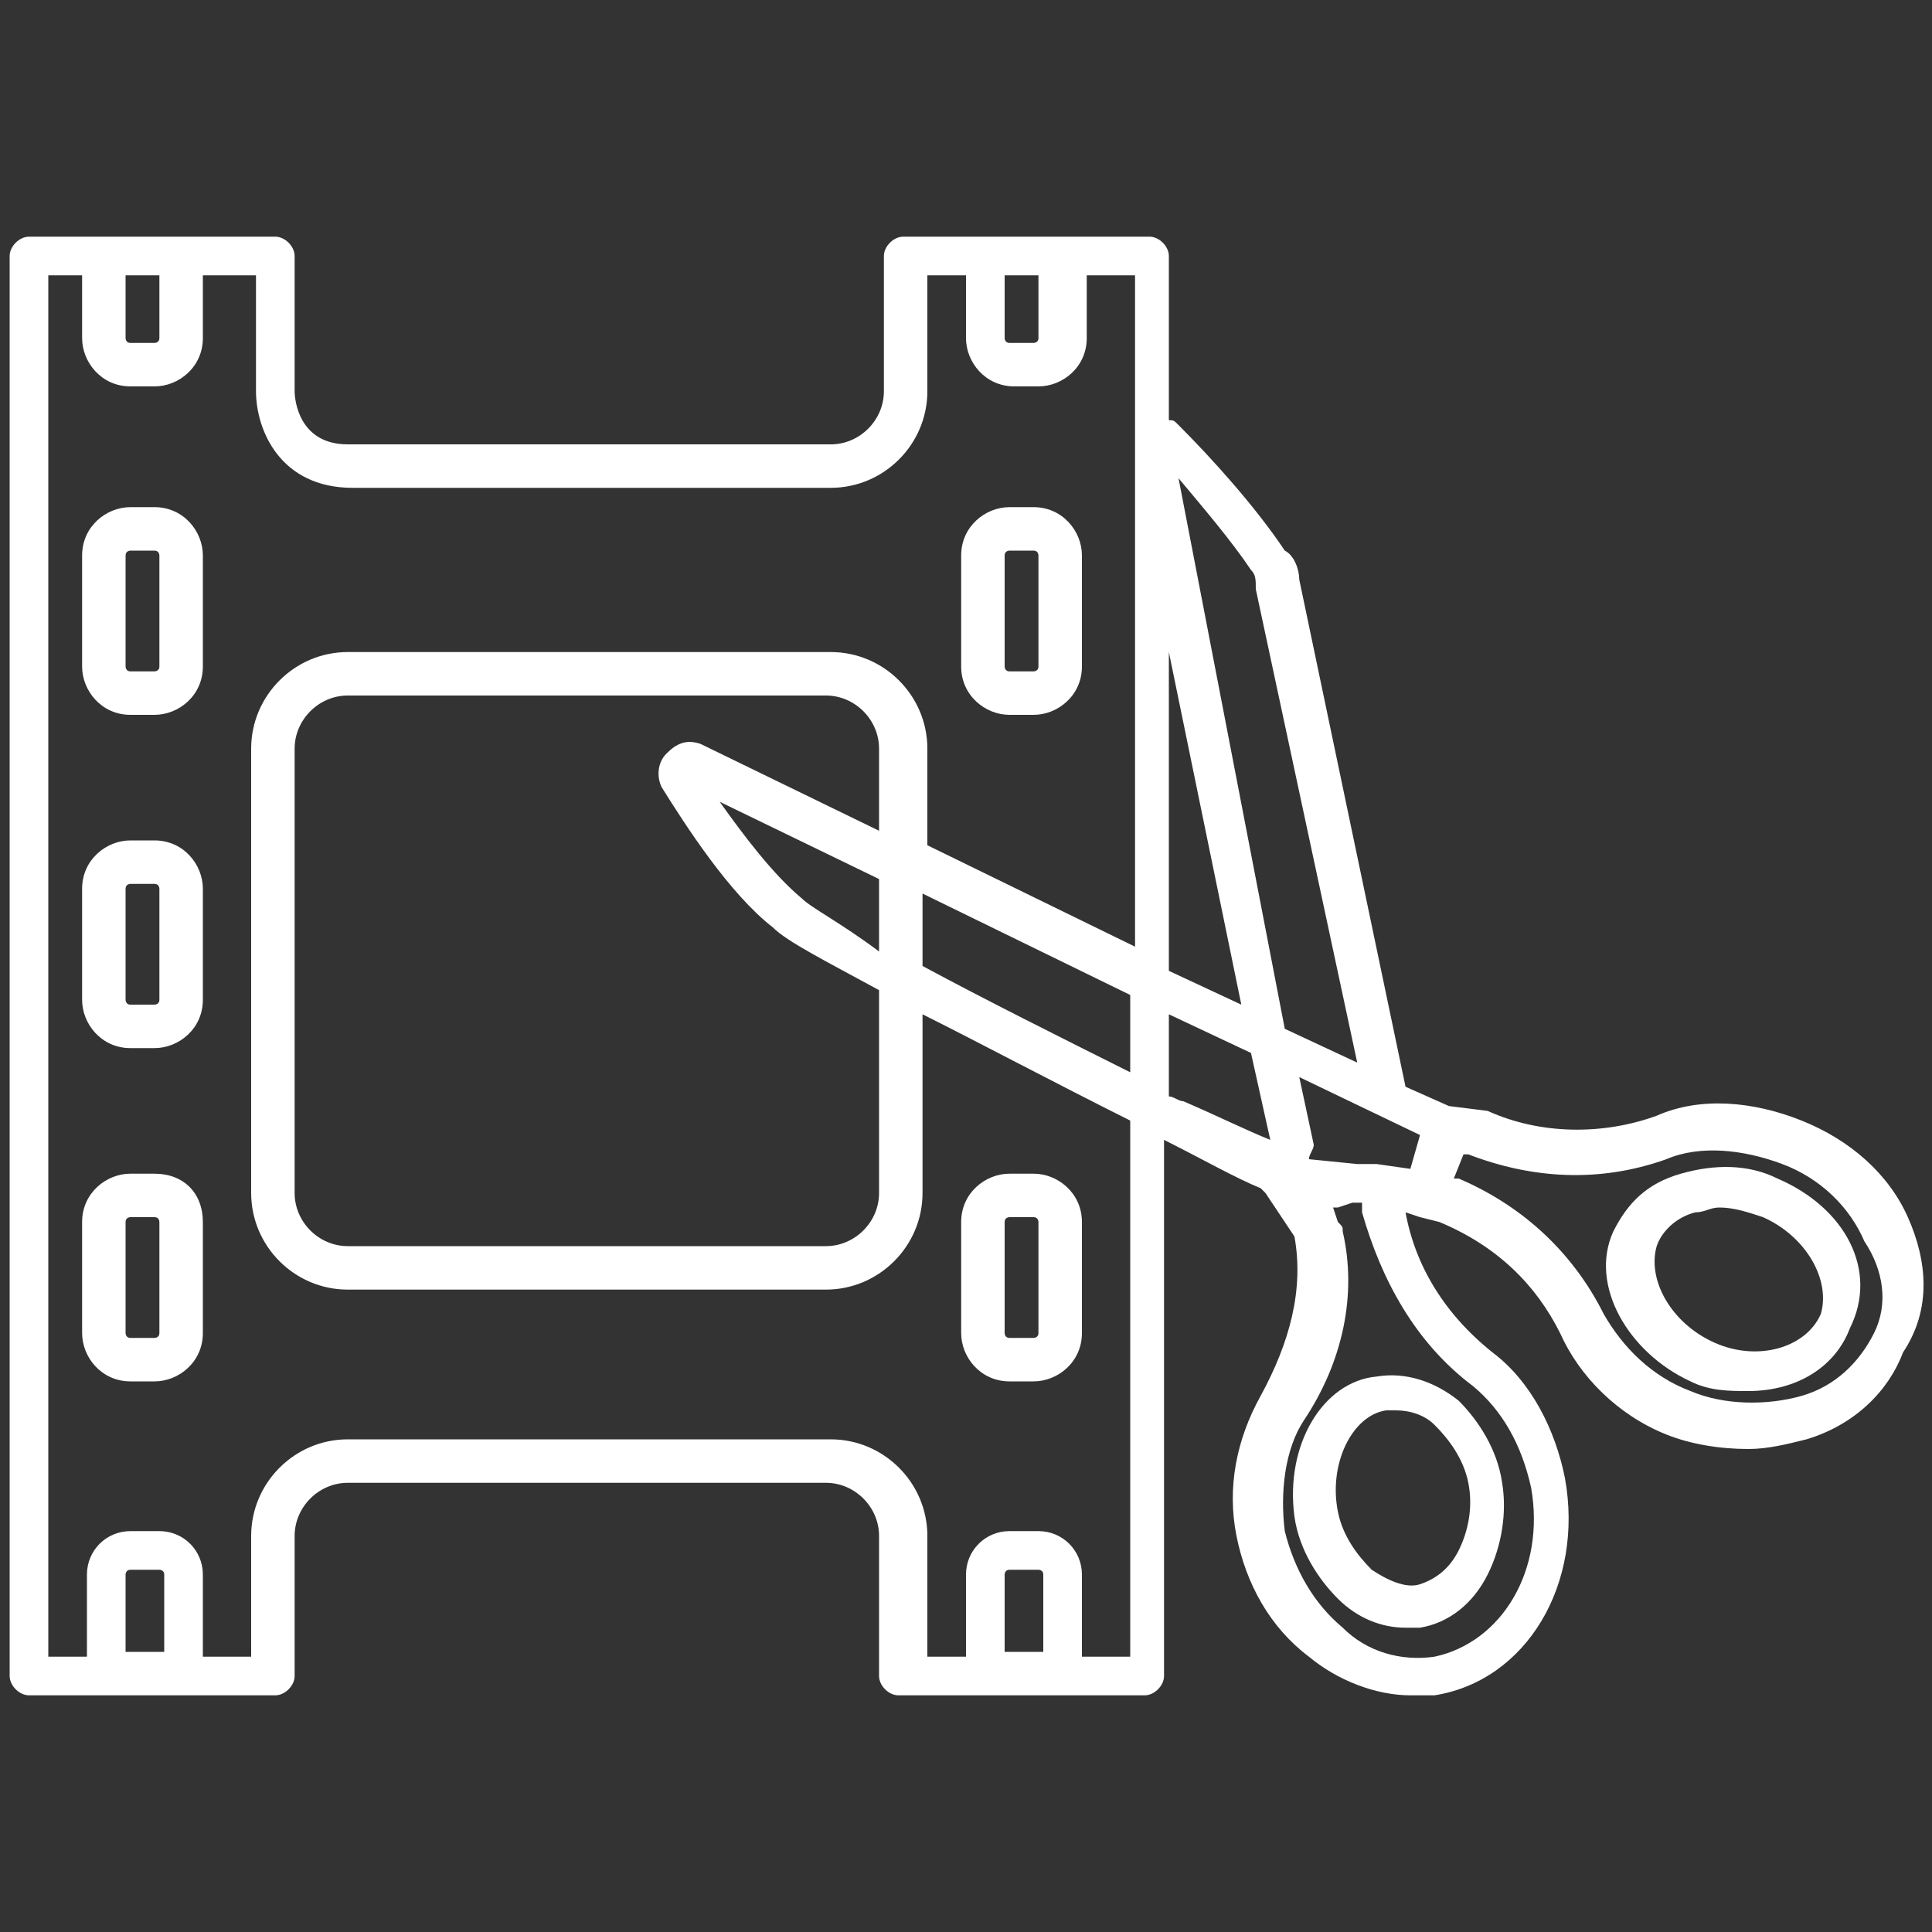
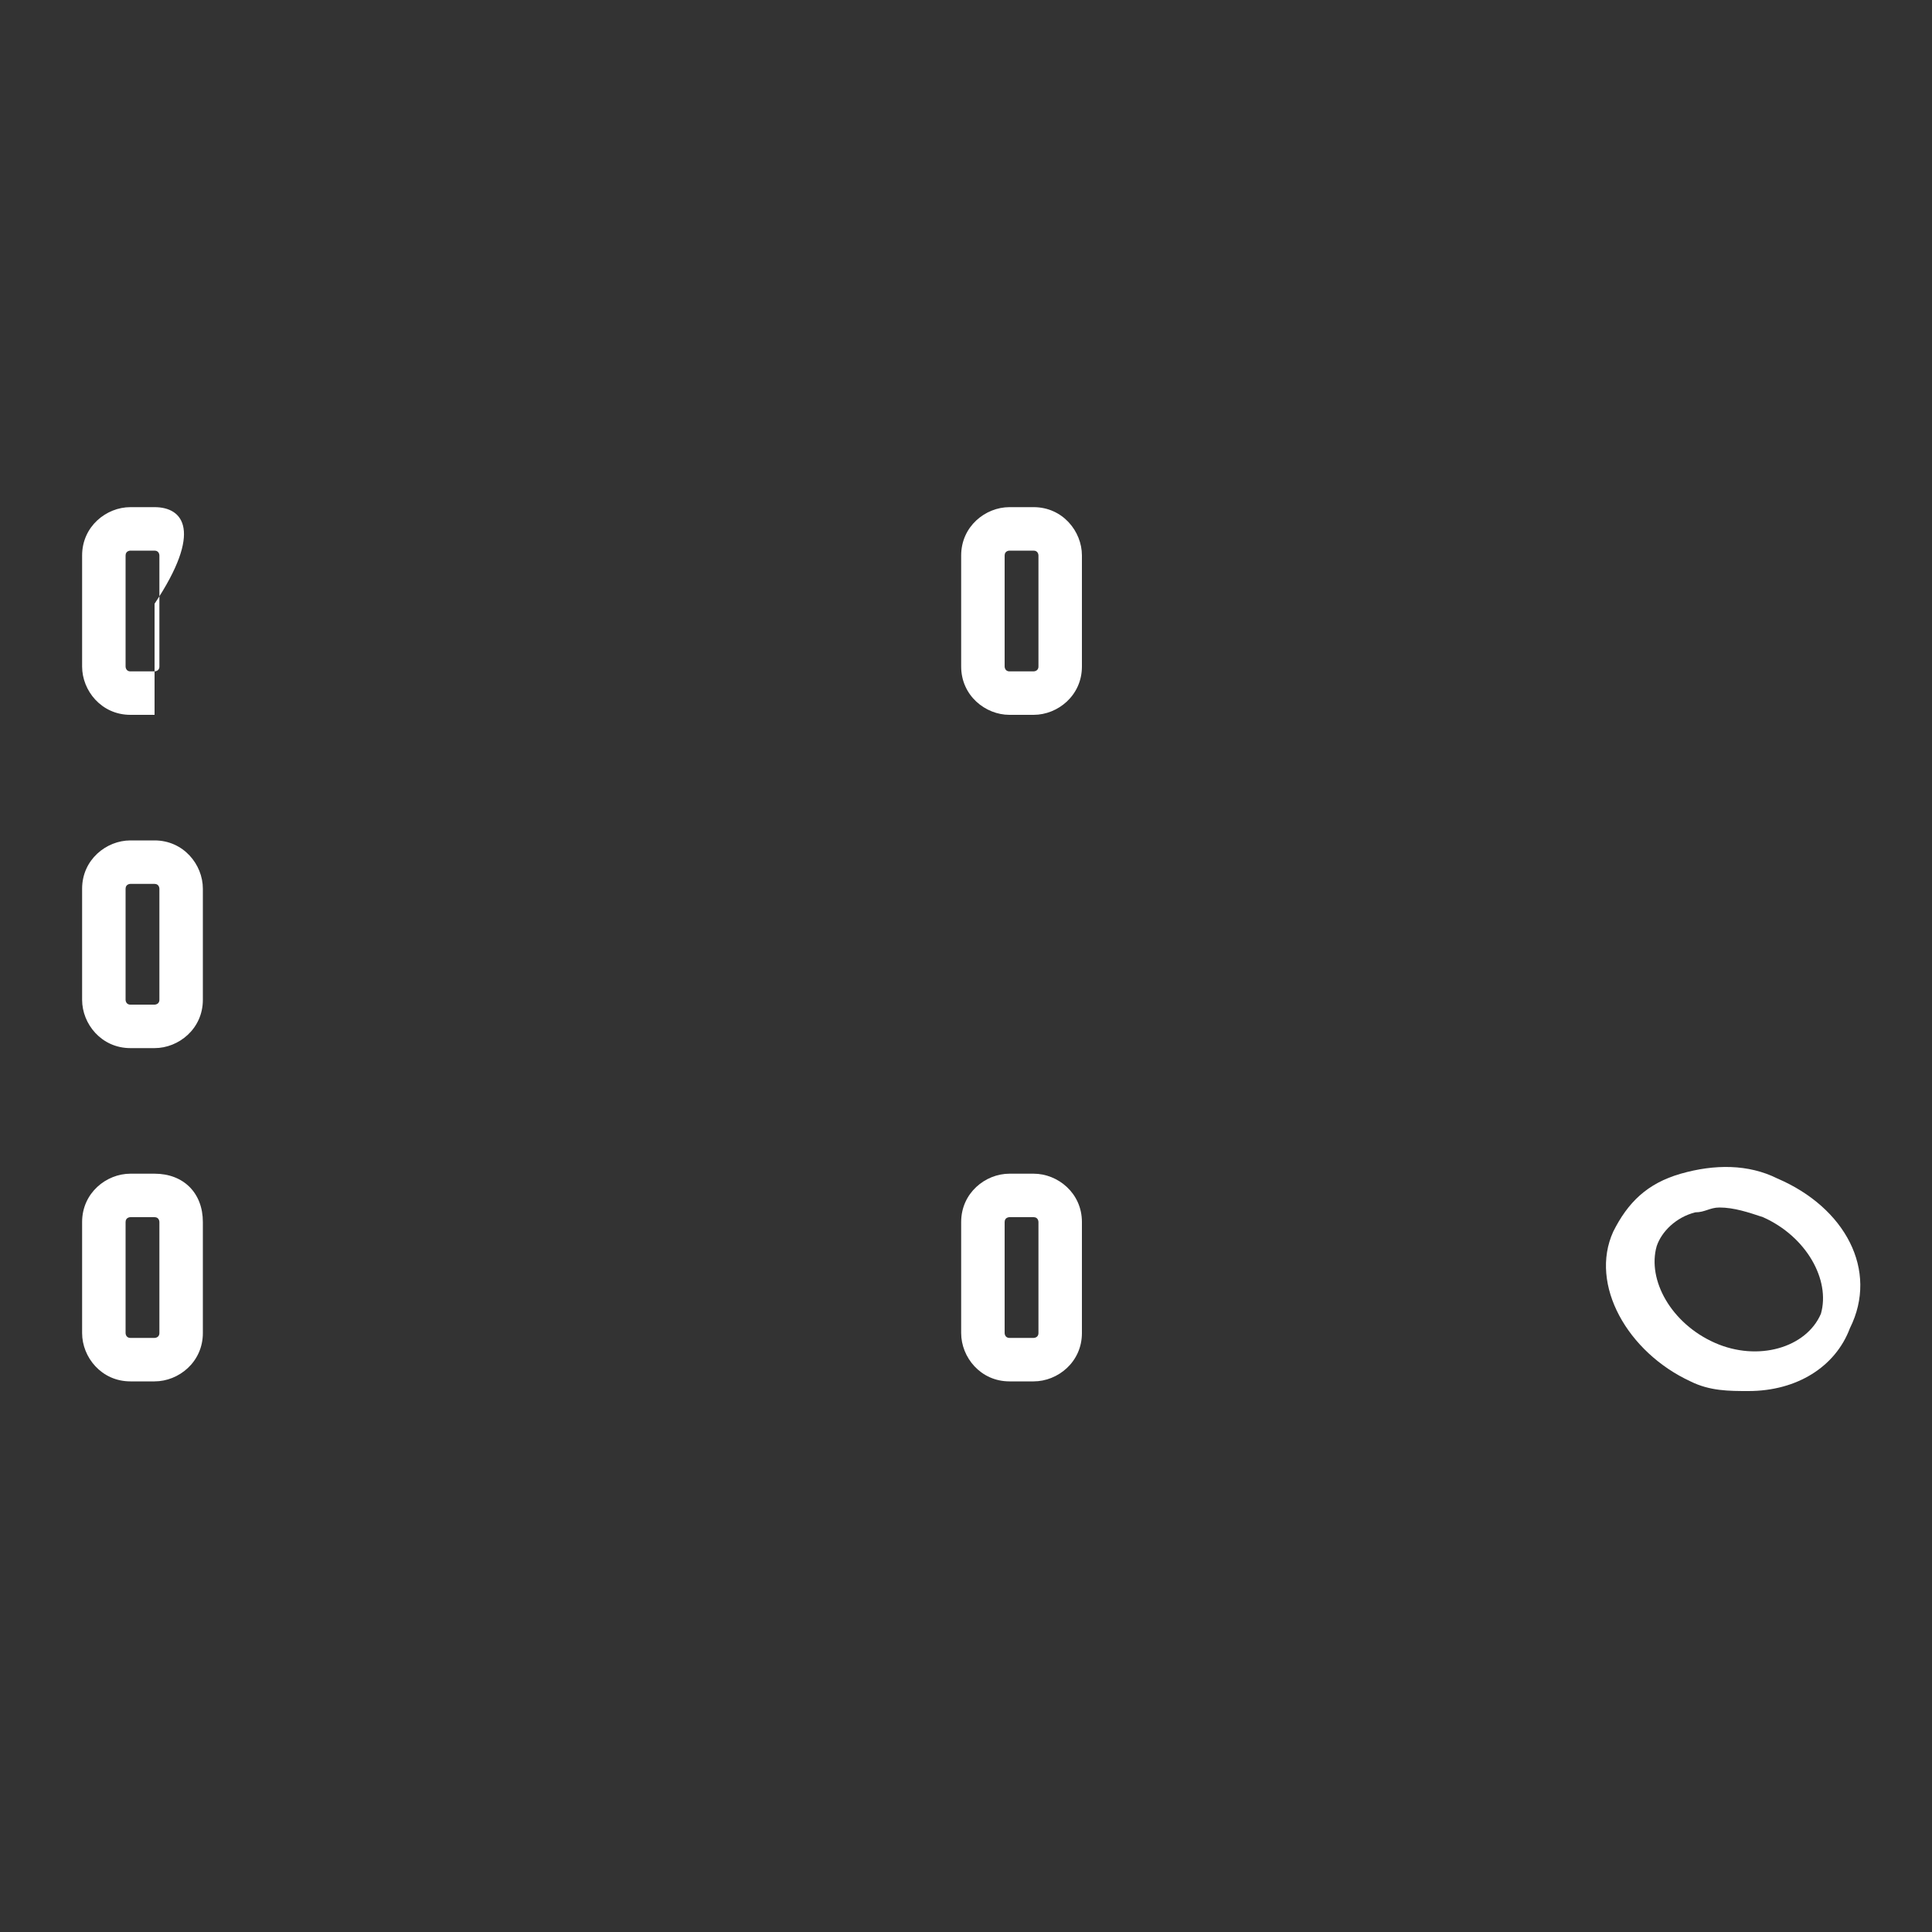
<svg xmlns="http://www.w3.org/2000/svg" version="1.1" id="Capa_1" x="0px" y="0px" viewBox="0 0 40 40" style="enable-background:new 0 0 40 40;" xml:space="preserve">
  <rect x="0" y="0" width="40" height="40" fill="#333333" stroke="none" />
  <style type="text/css">
	.st0{fill:#FFFFFF;}
</style>
  <g>
    <path class="st0" d="M3.2,17.4H2.7c-0.5,0-1,0.4-1,1v2.3c0,0.5,0.4,1,1,1h0.5c0.5,0,1-0.4,1-1v-2.3C4.2,17.9,3.8,17.4,3.2,17.4z    M3.3,20.7c0,0.1-0.1,0.1-0.1,0.1H2.7c-0.1,0-0.1-0.1-0.1-0.1v-2.3c0-0.1,0.1-0.1,0.1-0.1h0.5c0.1,0,0.1,0.1,0.1,0.1V20.7z" />
-     <path class="st0" d="M3.2,10.5H2.7c-0.5,0-1,0.4-1,1v2.3c0,0.5,0.4,1,1,1h0.5c0.5,0,1-0.4,1-1v-2.3C4.2,11,3.8,10.5,3.2,10.5z    M3.3,13.8c0,0.1-0.1,0.1-0.1,0.1H2.7c-0.1,0-0.1-0.1-0.1-0.1v-2.3c0-0.1,0.1-0.1,0.1-0.1h0.5c0.1,0,0.1,0.1,0.1,0.1V13.8z" />
+     <path class="st0" d="M3.2,10.5H2.7c-0.5,0-1,0.4-1,1v2.3c0,0.5,0.4,1,1,1h0.5v-2.3C4.2,11,3.8,10.5,3.2,10.5z    M3.3,13.8c0,0.1-0.1,0.1-0.1,0.1H2.7c-0.1,0-0.1-0.1-0.1-0.1v-2.3c0-0.1,0.1-0.1,0.1-0.1h0.5c0.1,0,0.1,0.1,0.1,0.1V13.8z" />
    <path class="st0" d="M3.2,24.3H2.7c-0.5,0-1,0.4-1,1v2.3c0,0.5,0.4,1,1,1h0.5c0.5,0,1-0.4,1-1v-2.3C4.2,24.7,3.8,24.3,3.2,24.3z    M3.3,27.6c0,0.1-0.1,0.1-0.1,0.1H2.7c-0.1,0-0.1-0.1-0.1-0.1v-2.3c0-0.1,0.1-0.1,0.1-0.1h0.5c0.1,0,0.1,0.1,0.1,0.1V27.6z" />
    <path class="st0" d="M21.4,24.3h-0.5c-0.5,0-1,0.4-1,1v2.3c0,0.5,0.4,1,1,1h0.5c0.5,0,1-0.4,1-1v-2.3   C22.4,24.7,21.9,24.3,21.4,24.3z M21.5,27.6c0,0.1-0.1,0.1-0.1,0.1h-0.5c-0.1,0-0.1-0.1-0.1-0.1v-2.3c0-0.1,0.1-0.1,0.1-0.1h0.5   c0.1,0,0.1,0.1,0.1,0.1V27.6z" />
    <path class="st0" d="M20.9,14.8h0.5c0.5,0,1-0.4,1-1v-2.3c0-0.5-0.4-1-1-1h-0.5c-0.5,0-1,0.4-1,1v2.3   C19.9,14.4,20.4,14.8,20.9,14.8z M20.8,11.5c0-0.1,0.1-0.1,0.1-0.1h0.5c0.1,0,0.1,0.1,0.1,0.1v2.3c0,0.1-0.1,0.1-0.1,0.1h-0.5   c-0.1,0-0.1-0.1-0.1-0.1V11.5z" />
-     <path class="st0" d="M26.8,31.4c0.1,0.7,0.5,1.3,0.9,1.7c0.4,0.4,0.9,0.6,1.4,0.6c0.1,0,0.2,0,0.3,0c0.6-0.1,1.1-0.5,1.4-1.1   c0.3-0.6,0.4-1.3,0.3-1.9c-0.1-0.7-0.5-1.3-0.9-1.7c-0.5-0.4-1.1-0.6-1.7-0.5C27.4,28.6,26.6,29.9,26.8,31.4z M28.7,29.2   c0.1,0,0.1,0,0.2,0c0.3,0,0.6,0.1,0.8,0.3c0.3,0.3,0.6,0.7,0.7,1.2c0.1,0.5,0,1-0.2,1.4c-0.2,0.4-0.5,0.6-0.8,0.7   c-0.3,0.1-0.7-0.1-1-0.3c-0.3-0.3-0.6-0.7-0.7-1.2C27.5,30.3,28,29.3,28.7,29.2z" />
    <path class="st0" d="M27.1,23.5" />
-     <path class="st0" d="M39.5,25.2c-0.4-0.9-1.2-1.6-2.2-2c-1-0.4-2.1-0.5-3-0.1c-1.1,0.4-2.4,0.4-3.5-0.1L30,22.9l-0.9-0.4L26.9,12   c0-0.2-0.1-0.5-0.3-0.6c-0.6-0.9-1.5-1.9-2.2-2.6c-0.1-0.1-0.1-0.1-0.2-0.1V5.3c0-0.2-0.2-0.4-0.4-0.4H22h-1.6h-1.7   c-0.2,0-0.4,0.2-0.4,0.4v2.8c0,0.6-0.5,1.1-1.1,1.1H7.2c-1,0-1.1-0.9-1.1-1.1V5.3c0-0.2-0.2-0.4-0.4-0.4h-2H2.1H0.6   c-0.2,0-0.4,0.2-0.4,0.4v29.4c0,0.2,0.2,0.4,0.4,0.4h5.1c0.2,0,0.4-0.2,0.4-0.4v-2.9c0-0.6,0.5-1.1,1.1-1.1h9.9   c0.6,0,1.1,0.5,1.1,1.1v2.9c0,0.2,0.2,0.4,0.4,0.4h5.1c0.2,0,0.4-0.2,0.4-0.4V23.6c0.8,0.4,1.5,0.8,2,1l0.1,0.1l0.6,0.9   c0.2,1.1-0.1,2.2-0.7,3.3c-0.5,0.9-0.7,1.9-0.5,2.9c0.2,1,0.7,1.9,1.5,2.5c0.6,0.5,1.4,0.8,2.1,0.8c0.2,0,0.4,0,0.5,0   c1.9-0.3,3.1-2.3,2.7-4.5c-0.2-1-0.7-2-1.5-2.6c-1-0.8-1.6-1.8-1.8-2.9l0,0l0.3,0.1c0,0,0,0,0,0l0.4,0.1c1.2,0.5,2,1.3,2.5,2.3   c0.4,0.9,1.2,1.7,2.2,2.1c0.5,0.2,1.1,0.3,1.7,0.3c0.4,0,0.8-0.1,1.2-0.2c1-0.3,1.7-1,2-1.8C40,27.1,39.9,26.1,39.5,25.2z    M28.5,24.1C28.4,24.1,28.4,24.1,28.5,24.1c-0.1,0-0.1,0-0.1,0l-0.3,0l-1-0.1c0-0.1,0.1-0.2,0.1-0.3l-0.3-1.4l2.5,1.2l-0.2,0.7   L28.5,24.1z M25.9,11.8c0.1,0.1,0.1,0.2,0.1,0.4l2.1,9.8l-1.5-0.7L24.4,9.9C24.9,10.5,25.5,11.2,25.9,11.8z M25.7,20.8l-1.5-0.7   v-6.6L25.7,20.8z M21.5,5.7V7c0,0.1-0.1,0.1-0.1,0.1h-0.5c-0.1,0-0.1-0.1-0.1-0.1V5.7H21.5z M3.3,5.7V7c0,0.1-0.1,0.1-0.1,0.1H2.7   C2.6,7.1,2.6,7,2.6,7V5.7H3.3z M2.6,34.2v-1.6c0,0,0-0.1,0.1-0.1h0.6c0,0,0.1,0,0.1,0.1v1.6H2.6z M20.8,34.2v-1.6   c0,0,0-0.1,0.1-0.1h0.6c0,0,0.1,0,0.1,0.1v1.6H20.8z M22.4,34.3v-1.7c0-0.5-0.4-0.9-0.9-0.9h-0.6c-0.5,0-0.9,0.4-0.9,0.9v1.7h-0.8   v-2.5c0-1.1-0.9-2-2-2H7.2c-1.1,0-2,0.9-2,2v2.5H4.2v-1.7c0-0.5-0.4-0.9-0.9-0.9H2.7c-0.5,0-0.9,0.4-0.9,0.9v1.7H1V5.7h0.7V7   c0,0.5,0.4,1,1,1h0.5c0.5,0,1-0.4,1-1V5.7h1.1v2.4c0,0.8,0.5,2,2,2h9.9c1.1,0,2-0.9,2-2V5.7h0.8V7c0,0.5,0.4,1,1,1h0.5   c0.5,0,1-0.4,1-1V5.7h1v13.9l-4.3-2.1v-2c0-1.1-0.9-2-2-2H7.2c-1.1,0-2,0.9-2,2v9.2c0,1.1,0.9,2,2,2h9.9c1.1,0,2-0.9,2-2V21   c1.2,0.6,2.7,1.4,4.3,2.2v11.1H22.4z M18.2,17.2l-3.7-1.8c-0.3-0.1-0.5,0-0.7,0.2c-0.2,0.2-0.2,0.5-0.1,0.7   c0.5,0.8,1.4,2.2,2.3,2.9c0.3,0.3,1.1,0.7,2.2,1.3v4.2c0,0.6-0.5,1.1-1.1,1.1H7.2c-0.6,0-1.1-0.5-1.1-1.1v-9.2   c0-0.6,0.5-1.1,1.1-1.1h9.9c0.6,0,1.1,0.5,1.1,1.1V17.2z M16.6,18.6c-0.6-0.5-1.2-1.3-1.7-2l3.3,1.6v1.5   C17.4,19.1,16.8,18.8,16.6,18.6z M19.1,18.5l4.3,2.1v1.6c-1.4-0.7-3-1.5-4.3-2.2V18.5z M24.5,22.8c-0.1,0-0.2-0.1-0.3-0.1V21   l1.7,0.8l0.4,1.8C25.8,23.4,25.2,23.1,24.5,22.8z M30.5,28.7c0.6,0.5,1,1.2,1.2,2.1c0.3,1.7-0.6,3.2-2,3.5   c-0.7,0.1-1.4-0.1-1.9-0.6c-0.6-0.5-1-1.2-1.2-2c-0.1-0.8,0-1.7,0.4-2.3c0.8-1.2,1.1-2.6,0.8-3.9c0-0.1,0-0.1-0.1-0.2L27.6,25   c0,0,0.1,0,0.1,0l0.3-0.1l0.2,0l0,0.2C28.6,26.5,29.3,27.8,30.5,28.7z M38.8,27.6c-0.3,0.6-0.8,1.1-1.5,1.3   c-0.7,0.2-1.6,0.2-2.3-0.1c-0.8-0.3-1.4-0.9-1.8-1.6c-0.6-1.2-1.6-2.2-3-2.8c0,0,0,0,0,0l-0.1,0l0.2-0.5l0.1,0   c1.3,0.5,2.7,0.6,4.1,0.1c0.7-0.3,1.6-0.2,2.4,0.1c0.8,0.3,1.4,0.9,1.7,1.6C39,26.3,39.1,27,38.8,27.6z" />
    <path class="st0" d="M36.8,24.4c-0.6-0.3-1.3-0.3-2-0.1c-0.7,0.2-1.1,0.6-1.4,1.2c-0.5,1.1,0.3,2.5,1.6,3.1   c0.4,0.2,0.8,0.2,1.2,0.2c1,0,1.8-0.5,2.1-1.3C38.9,26.3,38.2,25,36.8,24.4z M37.7,27.2c-0.3,0.7-1.3,1-2.2,0.6   c-0.9-0.4-1.4-1.3-1.2-2c0.1-0.3,0.4-0.6,0.8-0.7c0.2,0,0.3-0.1,0.5-0.1c0.3,0,0.6,0.1,0.9,0.2C37.4,25.6,37.9,26.5,37.7,27.2z" />
  </g>
</svg>